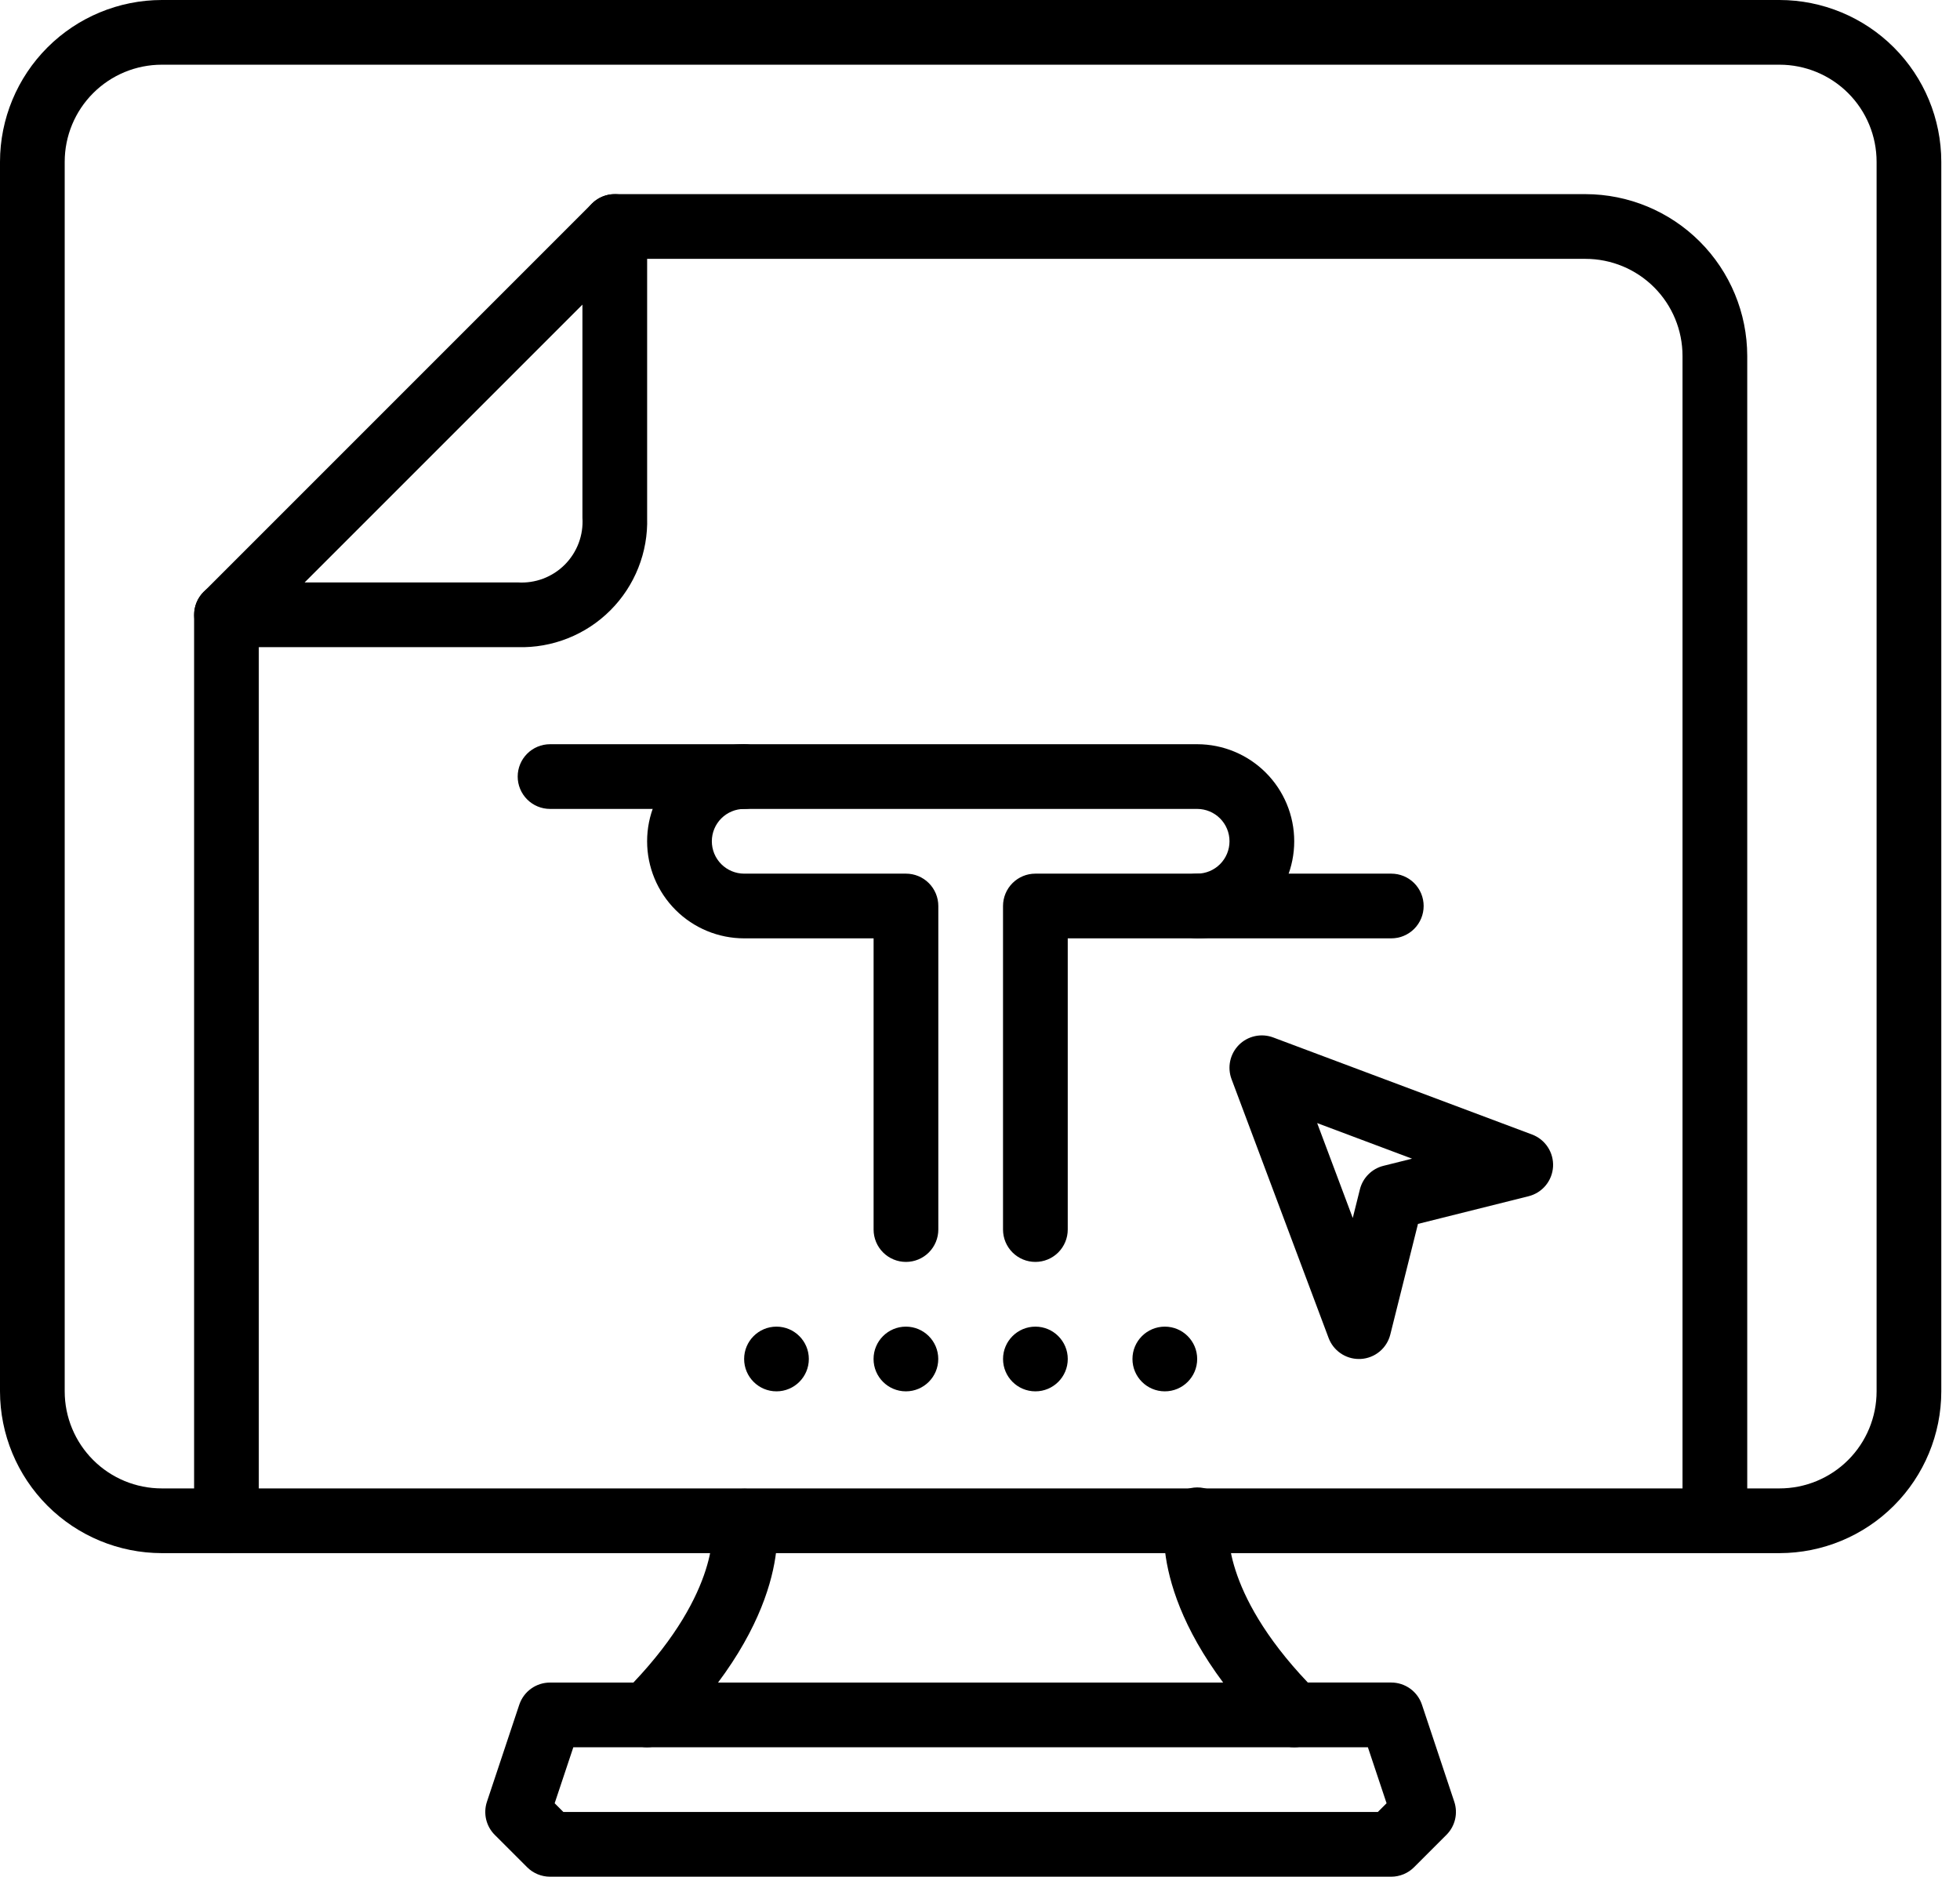
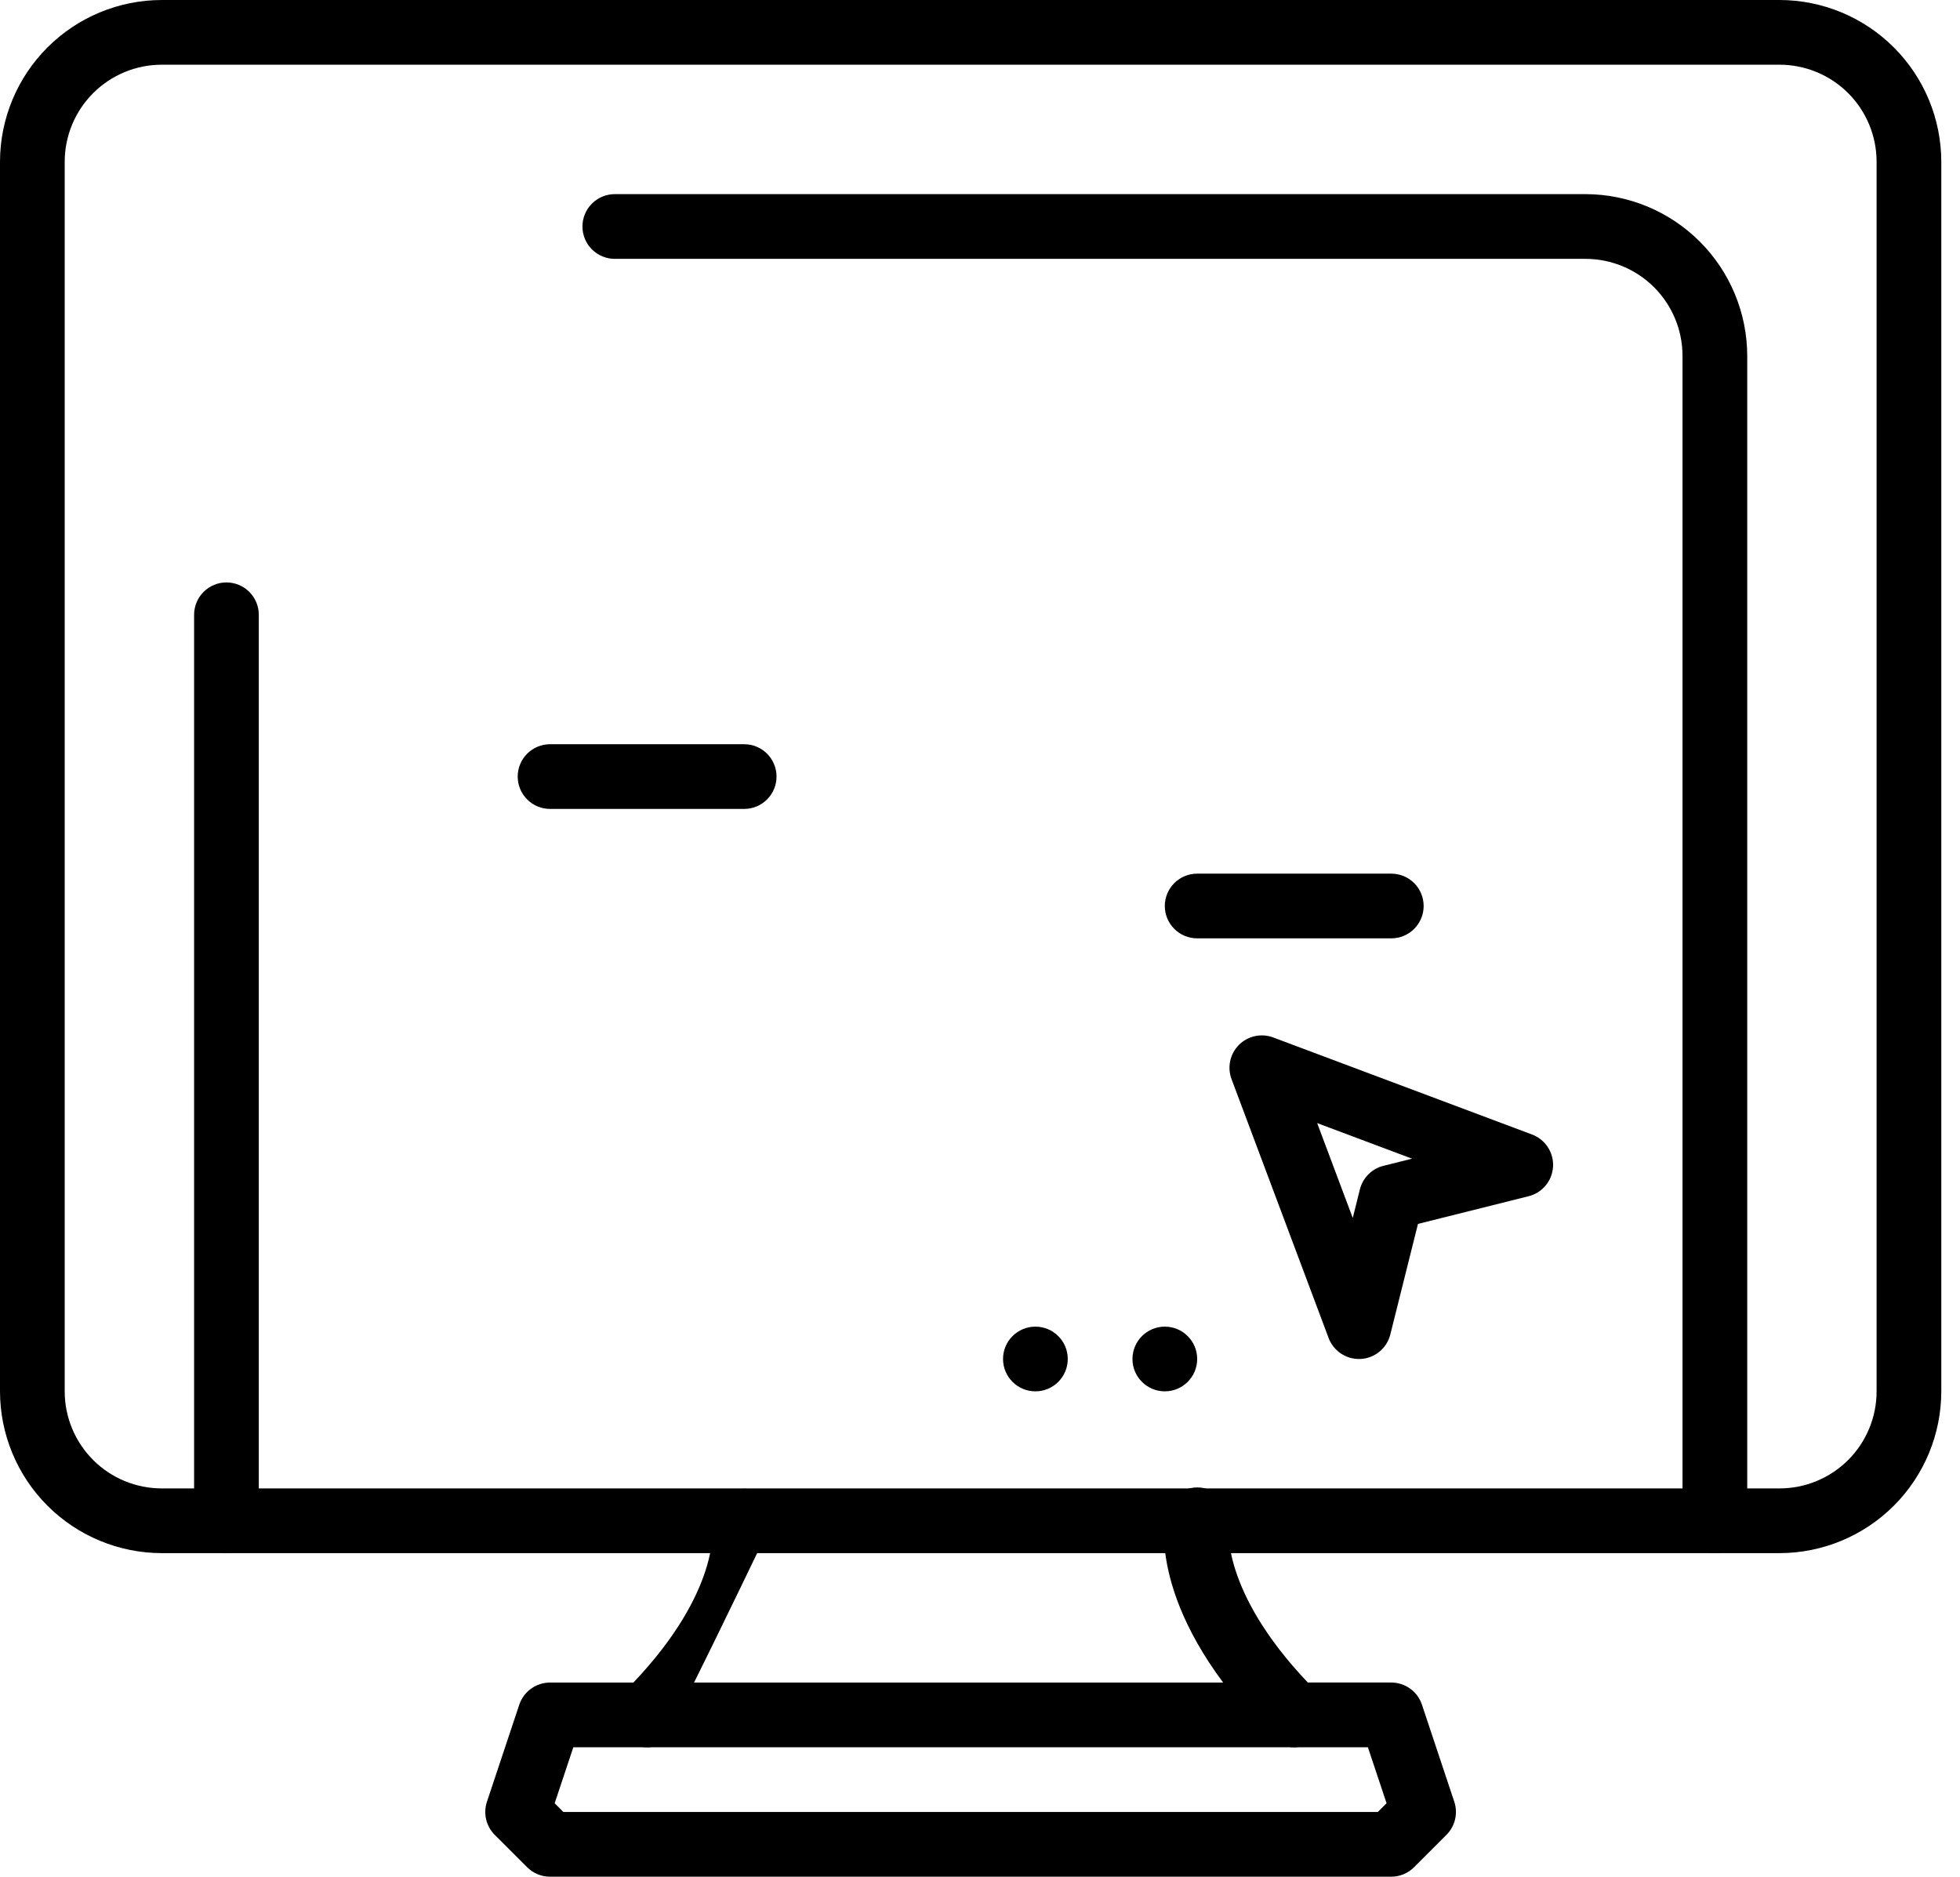
<svg xmlns="http://www.w3.org/2000/svg" width="94" height="90" viewBox="0 0 94 90" fill="none">
  <path d="M85.345 74.483H7.759C5.702 74.48 3.73 73.662 2.275 72.208C0.821 70.753 0.002 68.781 0 66.724L0 7.759C0.002 5.702 0.821 3.73 2.275 2.275C3.73 0.821 5.702 0.002 7.759 0H85.345C87.402 0.002 89.374 0.821 90.828 2.275C92.283 3.73 93.101 5.702 93.103 7.759V66.724C93.101 68.781 92.283 70.753 90.828 72.208C89.374 73.662 87.402 74.48 85.345 74.483ZM7.759 3.103C6.524 3.103 5.34 3.594 4.467 4.467C3.594 5.34 3.103 6.524 3.103 7.759V66.724C3.103 67.959 3.594 69.143 4.467 70.016C5.34 70.889 6.524 71.379 7.759 71.379H85.345C86.579 71.379 87.764 70.889 88.637 70.016C89.51 69.143 90 67.959 90 66.724V7.759C90 6.524 89.51 5.34 88.637 4.467C87.764 3.594 86.579 3.103 85.345 3.103H7.759Z" fill="black" />
-   <path d="M66.722 90H26.377C25.966 90 25.571 89.836 25.28 89.545L23.728 87.994C23.524 87.79 23.381 87.534 23.315 87.253C23.249 86.973 23.262 86.68 23.353 86.406L24.904 81.751C25.008 81.442 25.205 81.173 25.469 80.983C25.734 80.792 26.051 80.69 26.377 80.69H30.377C34.567 76.275 34.165 73.232 34.159 73.201C34.097 72.799 34.195 72.388 34.43 72.055C34.666 71.723 35.022 71.496 35.422 71.421C35.819 71.347 36.228 71.432 36.562 71.658C36.897 71.883 37.129 72.232 37.208 72.627C37.304 73.106 37.984 77.49 32.129 83.334C31.986 83.479 31.815 83.594 31.627 83.673C31.438 83.752 31.236 83.793 31.032 83.793H27.496L26.601 86.478L27.02 86.897H66.079L66.499 86.478L65.603 83.793H62.067C61.655 83.793 61.261 83.629 60.97 83.338C55.12 77.49 55.795 73.106 55.891 72.632C55.925 72.426 55.999 72.23 56.111 72.053C56.222 71.877 56.368 71.726 56.539 71.607C56.711 71.489 56.904 71.406 57.108 71.364C57.312 71.322 57.522 71.321 57.726 71.362C57.931 71.403 58.124 71.484 58.297 71.602C58.469 71.719 58.615 71.87 58.728 72.045C58.84 72.22 58.916 72.416 58.952 72.622C58.987 72.827 58.98 73.037 58.932 73.24C58.932 73.24 58.533 76.281 62.722 80.688H66.722C67.048 80.688 67.365 80.791 67.63 80.981C67.894 81.172 68.092 81.44 68.195 81.749L69.746 86.405C69.837 86.678 69.85 86.971 69.784 87.252C69.718 87.532 69.575 87.788 69.371 87.992L67.819 89.544C67.675 89.688 67.504 89.803 67.316 89.881C67.128 89.959 66.926 90 66.722 90Z" fill="black" />
+   <path d="M66.722 90H26.377C25.966 90 25.571 89.836 25.28 89.545L23.728 87.994C23.524 87.79 23.381 87.534 23.315 87.253C23.249 86.973 23.262 86.68 23.353 86.406L24.904 81.751C25.008 81.442 25.205 81.173 25.469 80.983C25.734 80.792 26.051 80.69 26.377 80.69H30.377C34.567 76.275 34.165 73.232 34.159 73.201C34.097 72.799 34.195 72.388 34.43 72.055C34.666 71.723 35.022 71.496 35.422 71.421C35.819 71.347 36.228 71.432 36.562 71.658C36.897 71.883 37.129 72.232 37.208 72.627C31.986 83.479 31.815 83.594 31.627 83.673C31.438 83.752 31.236 83.793 31.032 83.793H27.496L26.601 86.478L27.02 86.897H66.079L66.499 86.478L65.603 83.793H62.067C61.655 83.793 61.261 83.629 60.97 83.338C55.12 77.49 55.795 73.106 55.891 72.632C55.925 72.426 55.999 72.23 56.111 72.053C56.222 71.877 56.368 71.726 56.539 71.607C56.711 71.489 56.904 71.406 57.108 71.364C57.312 71.322 57.522 71.321 57.726 71.362C57.931 71.403 58.124 71.484 58.297 71.602C58.469 71.719 58.615 71.87 58.728 72.045C58.84 72.22 58.916 72.416 58.952 72.622C58.987 72.827 58.98 73.037 58.932 73.24C58.932 73.24 58.533 76.281 62.722 80.688H66.722C67.048 80.688 67.365 80.791 67.63 80.981C67.894 81.172 68.092 81.44 68.195 81.749L69.746 86.405C69.837 86.678 69.85 86.971 69.784 87.252C69.718 87.532 69.575 87.788 69.371 87.992L67.819 89.544C67.675 89.688 67.504 89.803 67.316 89.881C67.128 89.959 66.926 90 66.722 90Z" fill="black" />
  <path d="M62.071 83.793H31.036C30.625 83.793 30.23 83.63 29.939 83.339C29.648 83.048 29.484 82.653 29.484 82.241C29.484 81.83 29.648 81.435 29.939 81.144C30.23 80.853 30.625 80.69 31.036 80.69H62.071C62.482 80.69 62.877 80.853 63.168 81.144C63.459 81.435 63.622 81.83 63.622 82.241C63.622 82.653 63.459 83.048 63.168 83.339C62.877 83.63 62.482 83.793 62.071 83.793Z" fill="black" />
  <path d="M82.244 74.483C81.832 74.483 81.438 74.319 81.147 74.028C80.856 73.737 80.692 73.343 80.692 72.931V17.069C80.692 15.834 80.202 14.65 79.329 13.777C78.456 12.904 77.272 12.414 76.037 12.414H29.485C29.074 12.414 28.679 12.25 28.388 11.959C28.097 11.668 27.934 11.274 27.934 10.862C27.934 10.45 28.097 10.056 28.388 9.765C28.679 9.474 29.074 9.31 29.485 9.31H76.037C78.094 9.313 80.066 10.131 81.52 11.585C82.975 13.04 83.793 15.012 83.796 17.069V72.931C83.796 73.343 83.632 73.737 83.341 74.028C83.05 74.319 82.656 74.483 82.244 74.483Z" fill="black" />
  <path d="M10.86 74.483C10.449 74.483 10.054 74.319 9.763 74.028C9.472 73.737 9.309 73.343 9.309 72.931V29.483C9.309 29.071 9.472 28.677 9.763 28.386C10.054 28.095 10.449 27.931 10.86 27.931C11.272 27.931 11.666 28.095 11.958 28.386C12.249 28.677 12.412 29.071 12.412 29.483V72.931C12.412 73.343 12.249 73.737 11.958 74.028C11.666 74.319 11.272 74.483 10.86 74.483Z" fill="black" />
-   <path d="M24.829 31.035H10.864C10.557 31.034 10.257 30.943 10.002 30.773C9.747 30.602 9.548 30.36 9.431 30.076C9.313 29.793 9.282 29.481 9.342 29.18C9.402 28.879 9.55 28.603 9.767 28.386L28.387 9.765C28.605 9.548 28.881 9.4 29.182 9.34C29.483 9.281 29.795 9.311 30.078 9.429C30.362 9.546 30.604 9.745 30.775 10C30.945 10.255 31.036 10.555 31.036 10.862V24.828C31.061 25.649 30.917 26.467 30.613 27.231C30.31 27.995 29.854 28.689 29.272 29.27C28.691 29.852 27.997 30.308 27.233 30.611C26.469 30.915 25.651 31.059 24.829 31.035ZM14.61 27.931H24.829C25.244 27.958 25.659 27.896 26.048 27.75C26.437 27.603 26.79 27.376 27.084 27.082C27.377 26.788 27.605 26.435 27.752 26.046C27.898 25.658 27.96 25.242 27.933 24.828V14.608L14.61 27.931Z" fill="black" />
-   <path d="M49.656 60.517C49.244 60.517 48.85 60.354 48.559 60.063C48.268 59.772 48.104 59.377 48.104 58.966V43.448C48.104 43.037 48.268 42.642 48.559 42.351C48.85 42.06 49.244 41.897 49.656 41.897H57.414C57.826 41.897 58.221 41.733 58.512 41.442C58.803 41.151 58.966 40.756 58.966 40.345C58.966 39.933 58.803 39.539 58.512 39.248C58.221 38.957 57.826 38.793 57.414 38.793H35.69C35.279 38.793 34.884 38.957 34.593 39.248C34.302 39.539 34.139 39.933 34.139 40.345C34.139 40.756 34.302 41.151 34.593 41.442C34.884 41.733 35.279 41.897 35.69 41.897H43.449C43.861 41.897 44.255 42.06 44.546 42.351C44.837 42.642 45.001 43.037 45.001 43.448V58.966C45.001 59.377 44.837 59.772 44.546 60.063C44.255 60.354 43.861 60.517 43.449 60.517C43.037 60.517 42.643 60.354 42.352 60.063C42.061 59.772 41.897 59.377 41.897 58.966V45H35.69C34.456 45 33.272 44.51 32.399 43.637C31.526 42.764 31.035 41.58 31.035 40.345C31.035 39.11 31.526 37.926 32.399 37.053C33.272 36.18 34.456 35.69 35.69 35.69H57.414C58.649 35.69 59.833 36.18 60.706 37.053C61.579 37.926 62.07 39.11 62.07 40.345C62.07 41.58 61.579 42.764 60.706 43.637C59.833 44.51 58.649 45 57.414 45H51.208V58.966C51.208 59.377 51.044 59.772 50.753 60.063C50.462 60.354 50.067 60.517 49.656 60.517Z" fill="black" />
  <path d="M66.725 45H57.415C57.004 45 56.609 44.837 56.318 44.545C56.027 44.254 55.863 43.86 55.863 43.448C55.863 43.037 56.027 42.642 56.318 42.351C56.609 42.06 57.004 41.897 57.415 41.897H66.725C67.137 41.897 67.532 42.06 67.823 42.351C68.114 42.642 68.277 43.037 68.277 43.448C68.277 43.86 68.114 44.254 67.823 44.545C67.532 44.837 67.137 45 66.725 45Z" fill="black" />
  <path d="M35.69 38.793H26.38C25.968 38.793 25.574 38.63 25.283 38.339C24.992 38.048 24.828 37.653 24.828 37.241C24.828 36.83 24.992 36.435 25.283 36.144C25.574 35.853 25.968 35.69 26.38 35.69H35.69C36.102 35.69 36.496 35.853 36.787 36.144C37.078 36.435 37.242 36.83 37.242 37.241C37.242 37.653 37.078 38.048 36.787 38.339C36.496 38.63 36.102 38.793 35.69 38.793Z" fill="black" />
  <path d="M49.657 66.724C50.514 66.724 51.209 66.029 51.209 65.172C51.209 64.316 50.514 63.621 49.657 63.621C48.8 63.621 48.105 64.316 48.105 65.172C48.105 66.029 48.8 66.724 49.657 66.724Z" fill="black" />
-   <path d="M43.446 66.724C44.303 66.724 44.998 66.029 44.998 65.172C44.998 64.316 44.303 63.621 43.446 63.621C42.589 63.621 41.895 64.316 41.895 65.172C41.895 66.029 42.589 66.724 43.446 66.724Z" fill="black" />
-   <path d="M37.239 66.724C38.096 66.724 38.791 66.029 38.791 65.172C38.791 64.316 38.096 63.621 37.239 63.621C36.382 63.621 35.688 64.316 35.688 65.172C35.688 66.029 36.382 66.724 37.239 66.724Z" fill="black" />
  <path d="M55.864 66.724C56.721 66.724 57.416 66.029 57.416 65.172C57.416 64.316 56.721 63.621 55.864 63.621C55.007 63.621 54.312 64.316 54.312 65.172C54.312 66.029 55.007 66.724 55.864 66.724Z" fill="black" />
  <path d="M65.173 65.172C64.857 65.173 64.549 65.076 64.289 64.896C64.029 64.716 63.83 64.461 63.719 64.165L59.064 51.752C58.959 51.472 58.937 51.169 59 50.878C59.063 50.586 59.209 50.319 59.419 50.108C59.63 49.897 59.897 49.752 60.189 49.689C60.48 49.626 60.784 49.648 61.063 49.753L73.477 54.408C73.787 54.524 74.052 54.736 74.233 55.014C74.414 55.291 74.501 55.619 74.483 55.95C74.464 56.28 74.34 56.596 74.129 56.851C73.918 57.106 73.63 57.287 73.309 57.367L68.005 58.694L66.678 63.998C66.598 64.319 66.418 64.606 66.163 64.817C65.908 65.028 65.592 65.152 65.262 65.171L65.173 65.172ZM63.17 53.859L64.877 58.41L65.22 57.037C65.288 56.764 65.429 56.515 65.628 56.317C65.826 56.118 66.075 55.977 66.348 55.909L67.721 55.566L63.17 53.859Z" fill="black" />
</svg>